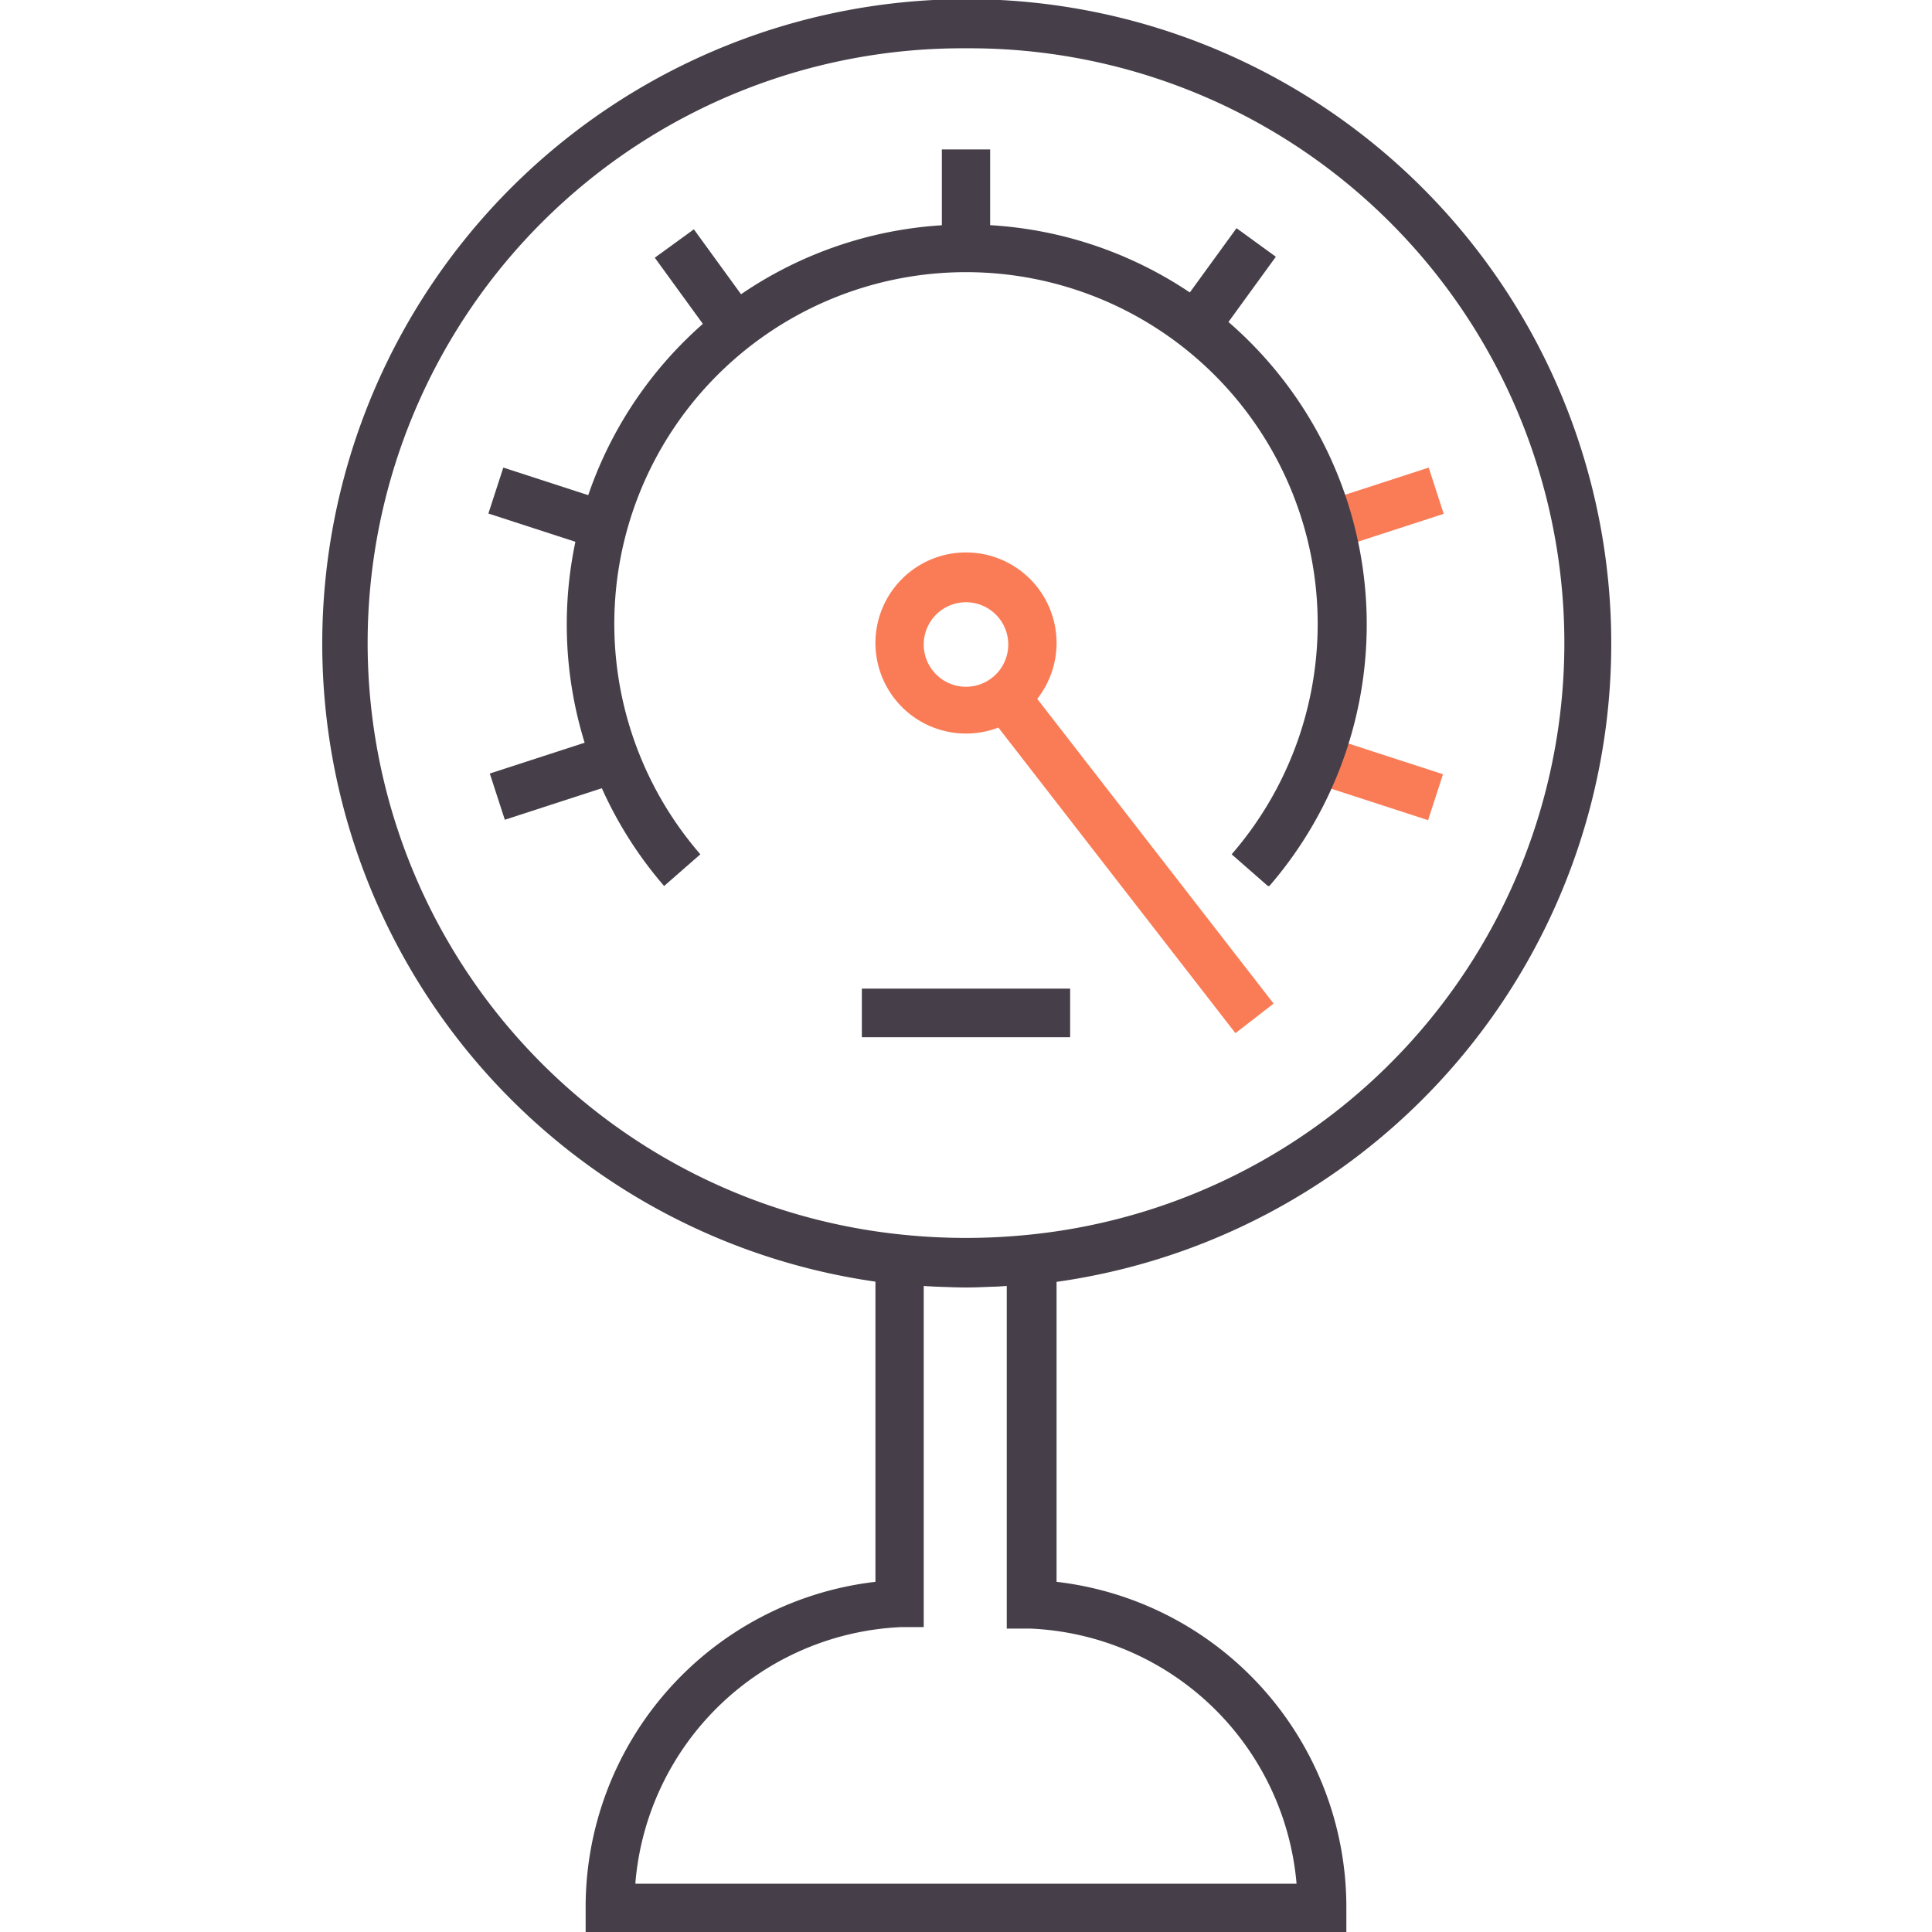
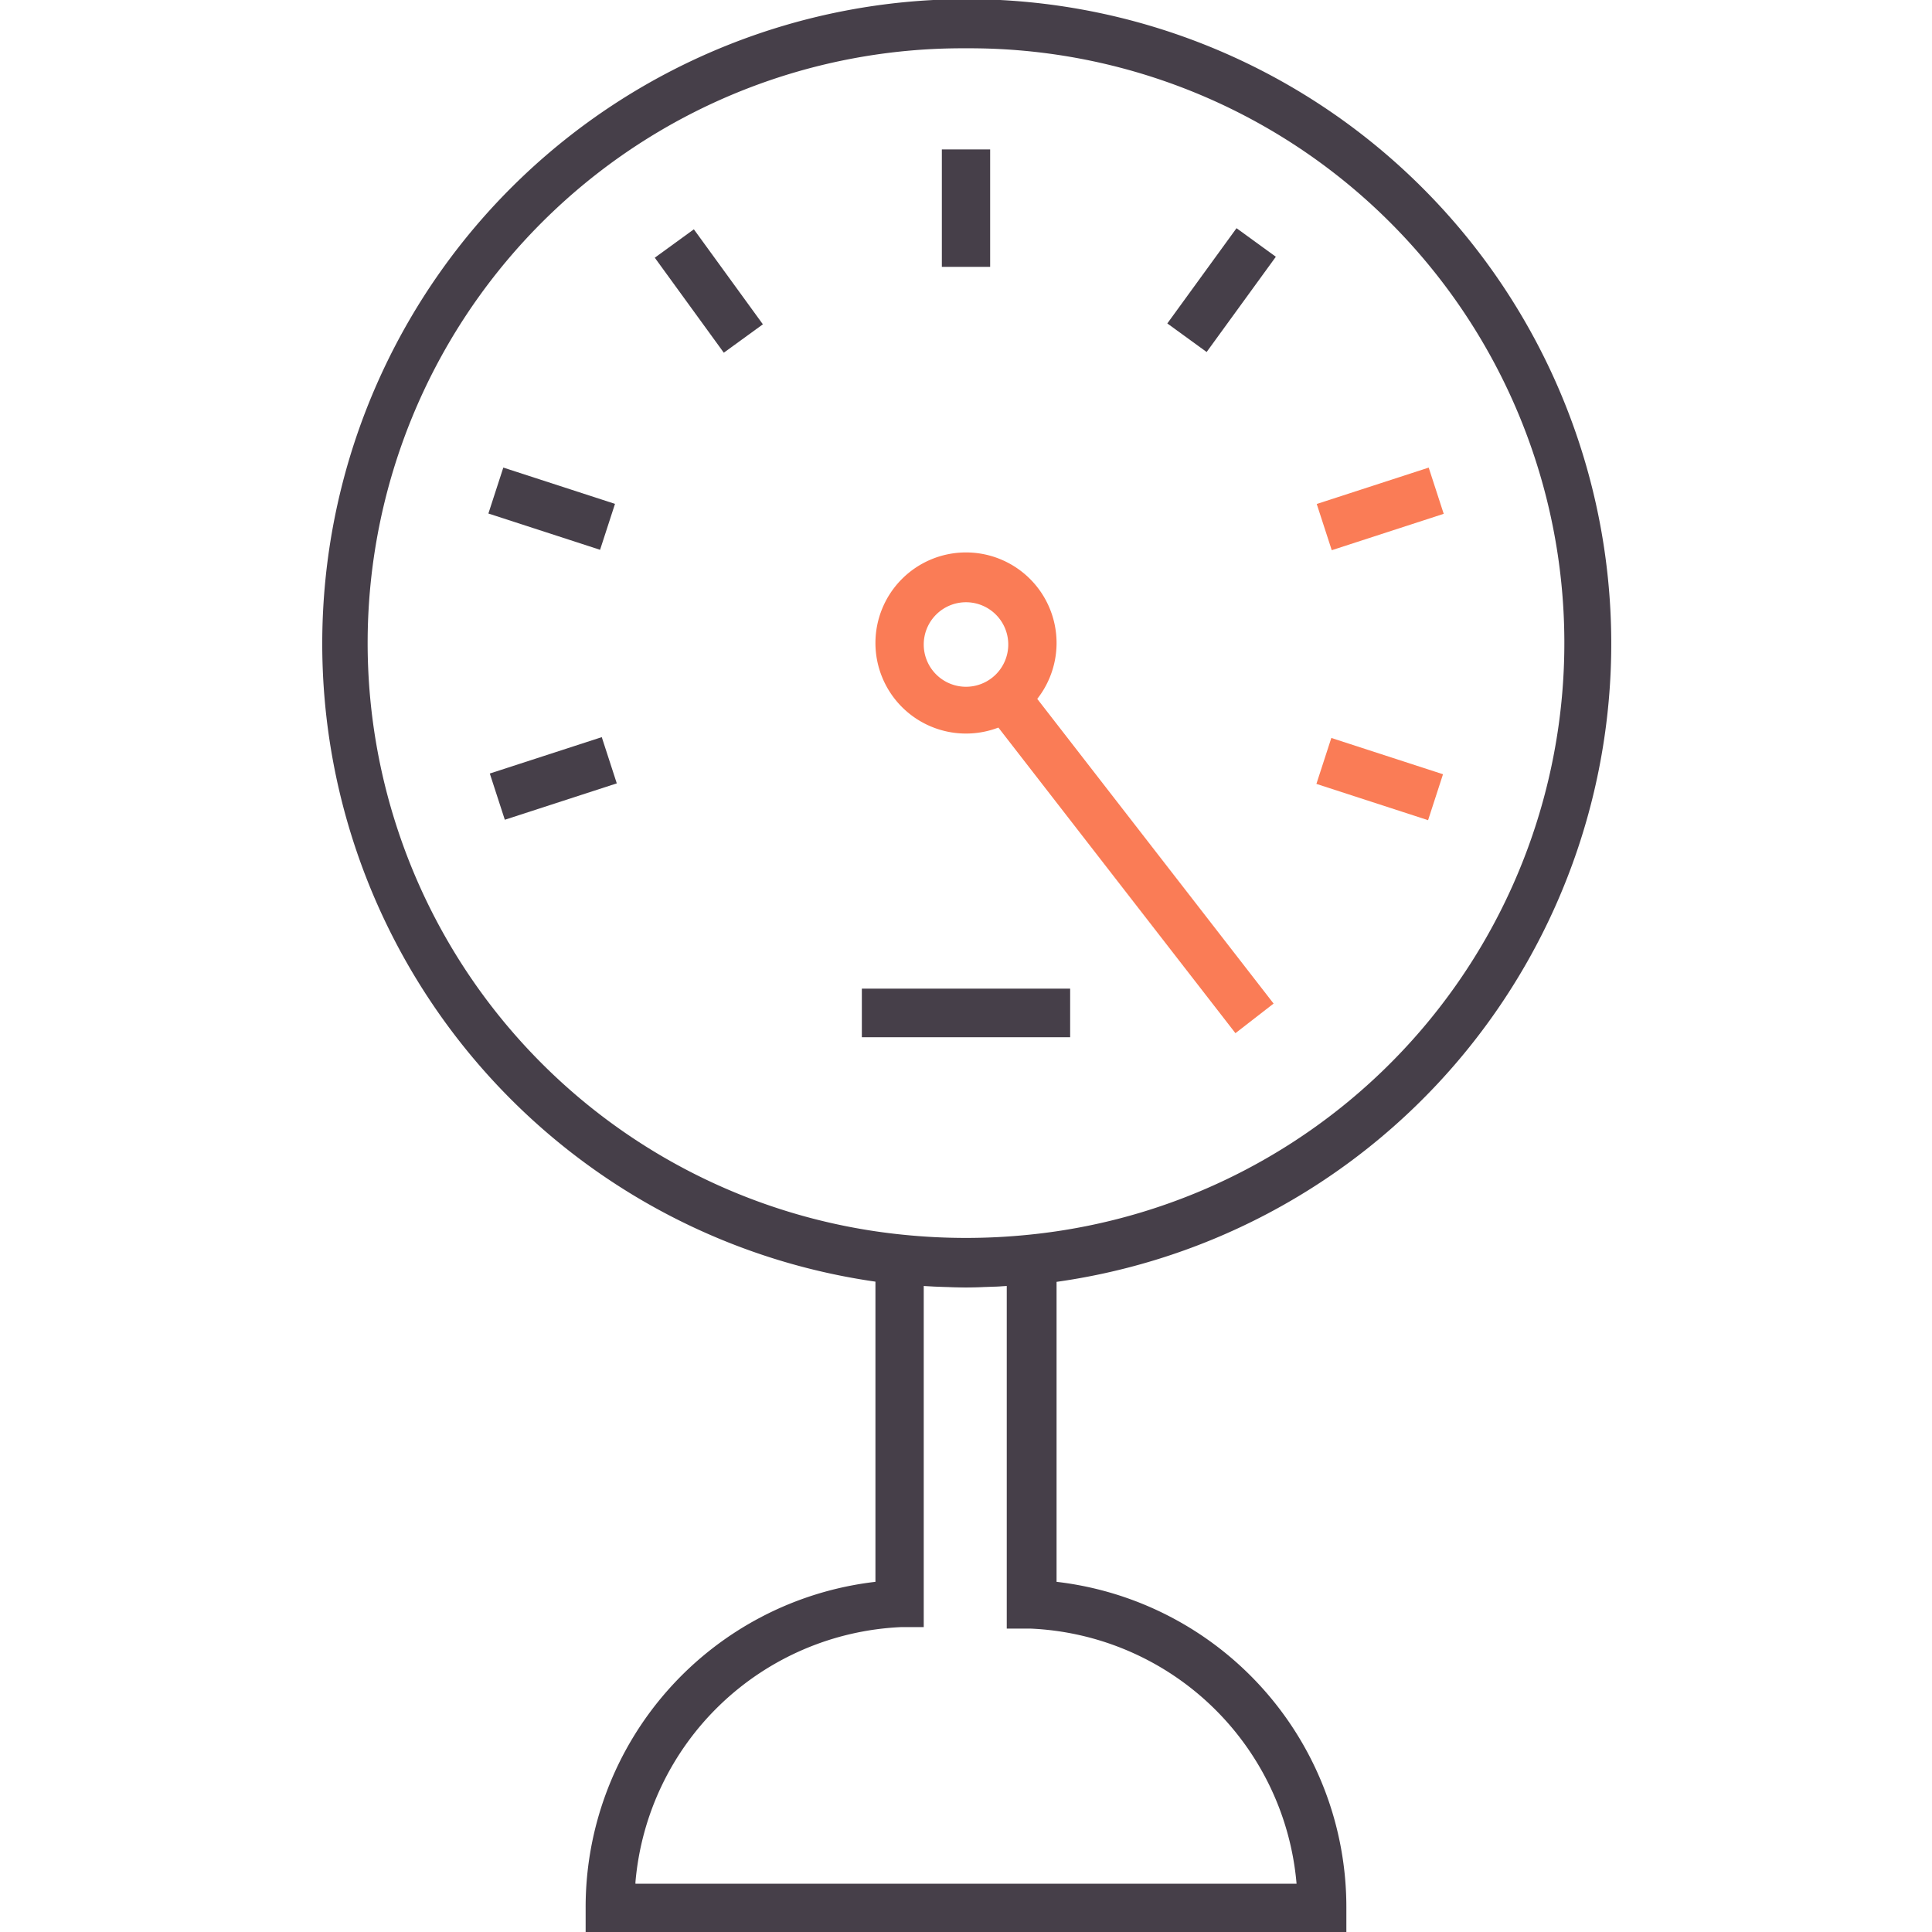
<svg xmlns="http://www.w3.org/2000/svg" id="Calque_1" data-name="Calque 1" viewBox="0 0 128 128">
  <title>strategie-marketing-offre-diagnostic-inbound-marketing</title>
  <rect x="89.8" y="47.7" width="3.2" height="7.78" transform="translate(14.1 122.6) rotate(-72)" style="fill:#fa7c56" />
  <rect x="87.5" y="32.1" width="7.8" height="3.22" transform="translate(-5.9 29.9) rotate(-18)" style="fill:#fa7c56" />
  <path d="M89.2,128H38.8v-1.6A21.7,21.7,0,0,1,58,104.8V81.7l1.8.2a40.9,40.9,0,0,0,8.4,0l1.8-.2v23.1a21.7,21.7,0,0,1,19.2,21.6Zm-47.1-3.2H85.9a18.5,18.5,0,0,0-17.6-16.9H66.7V85.2a43.5,43.5,0,0,1-5.5,0v22.6H59.7a18.5,18.5,0,0,0-17.6,16.9Z" style="fill:#463f49" />
  <rect x="57.1" y="65.5" width="13.8" height="3.22" style="fill:#463f49" />
  <path d="M64,85.3l-4.5-.2a42.7,42.7,0,1,1,9.1,0ZM64,3.2a39.4,39.4,0,0,0-4.2,78.6,41,41,0,0,0,8.4,0A39.4,39.4,0,0,0,64,3.2Z" style="fill:#463f49" />
-   <path d="M84,58.7l-2.4-2.1a23.3,23.3,0,1,0-35.2,0L44,58.7a26.5,26.5,0,1,1,40.1,0Z" style="fill:#463f49" />
  <path d="M64,48.6a6,6,0,1,1,6-6A6,6,0,0,1,64,48.6Zm0-8.7a2.8,2.8,0,1,0,2.8,2.8A2.8,2.8,0,0,0,64,39.9Z" style="fill:#fa7c56" />
  <rect x="62.4" y="9.9" width="3.2" height="7.78" style="fill:#463f49" />
  <rect x="45.4" y="15.4" width="3.2" height="7.78" transform="translate(-2.4 31.3) rotate(-36)" style="fill:#463f49" />
  <rect x="35" y="29.8" width="3.2" height="7.78" transform="translate(-6.8 58.1) rotate(-72)" style="fill:#463f49" />
  <rect x="32.7" y="50" width="7.8" height="3.22" transform="translate(-14.1 13.8) rotate(-18)" style="fill:#463f49" />
  <rect x="77.1" y="17.7" width="7.8" height="3.22" transform="translate(17.7 73.4) rotate(-54)" style="fill:#463f49" />
  <rect x="73.3" y="43.2" width="3.2" height="27.01" transform="translate(-19.1 57.9) rotate(-37.8)" style="fill:#fa7c56" />
</svg>